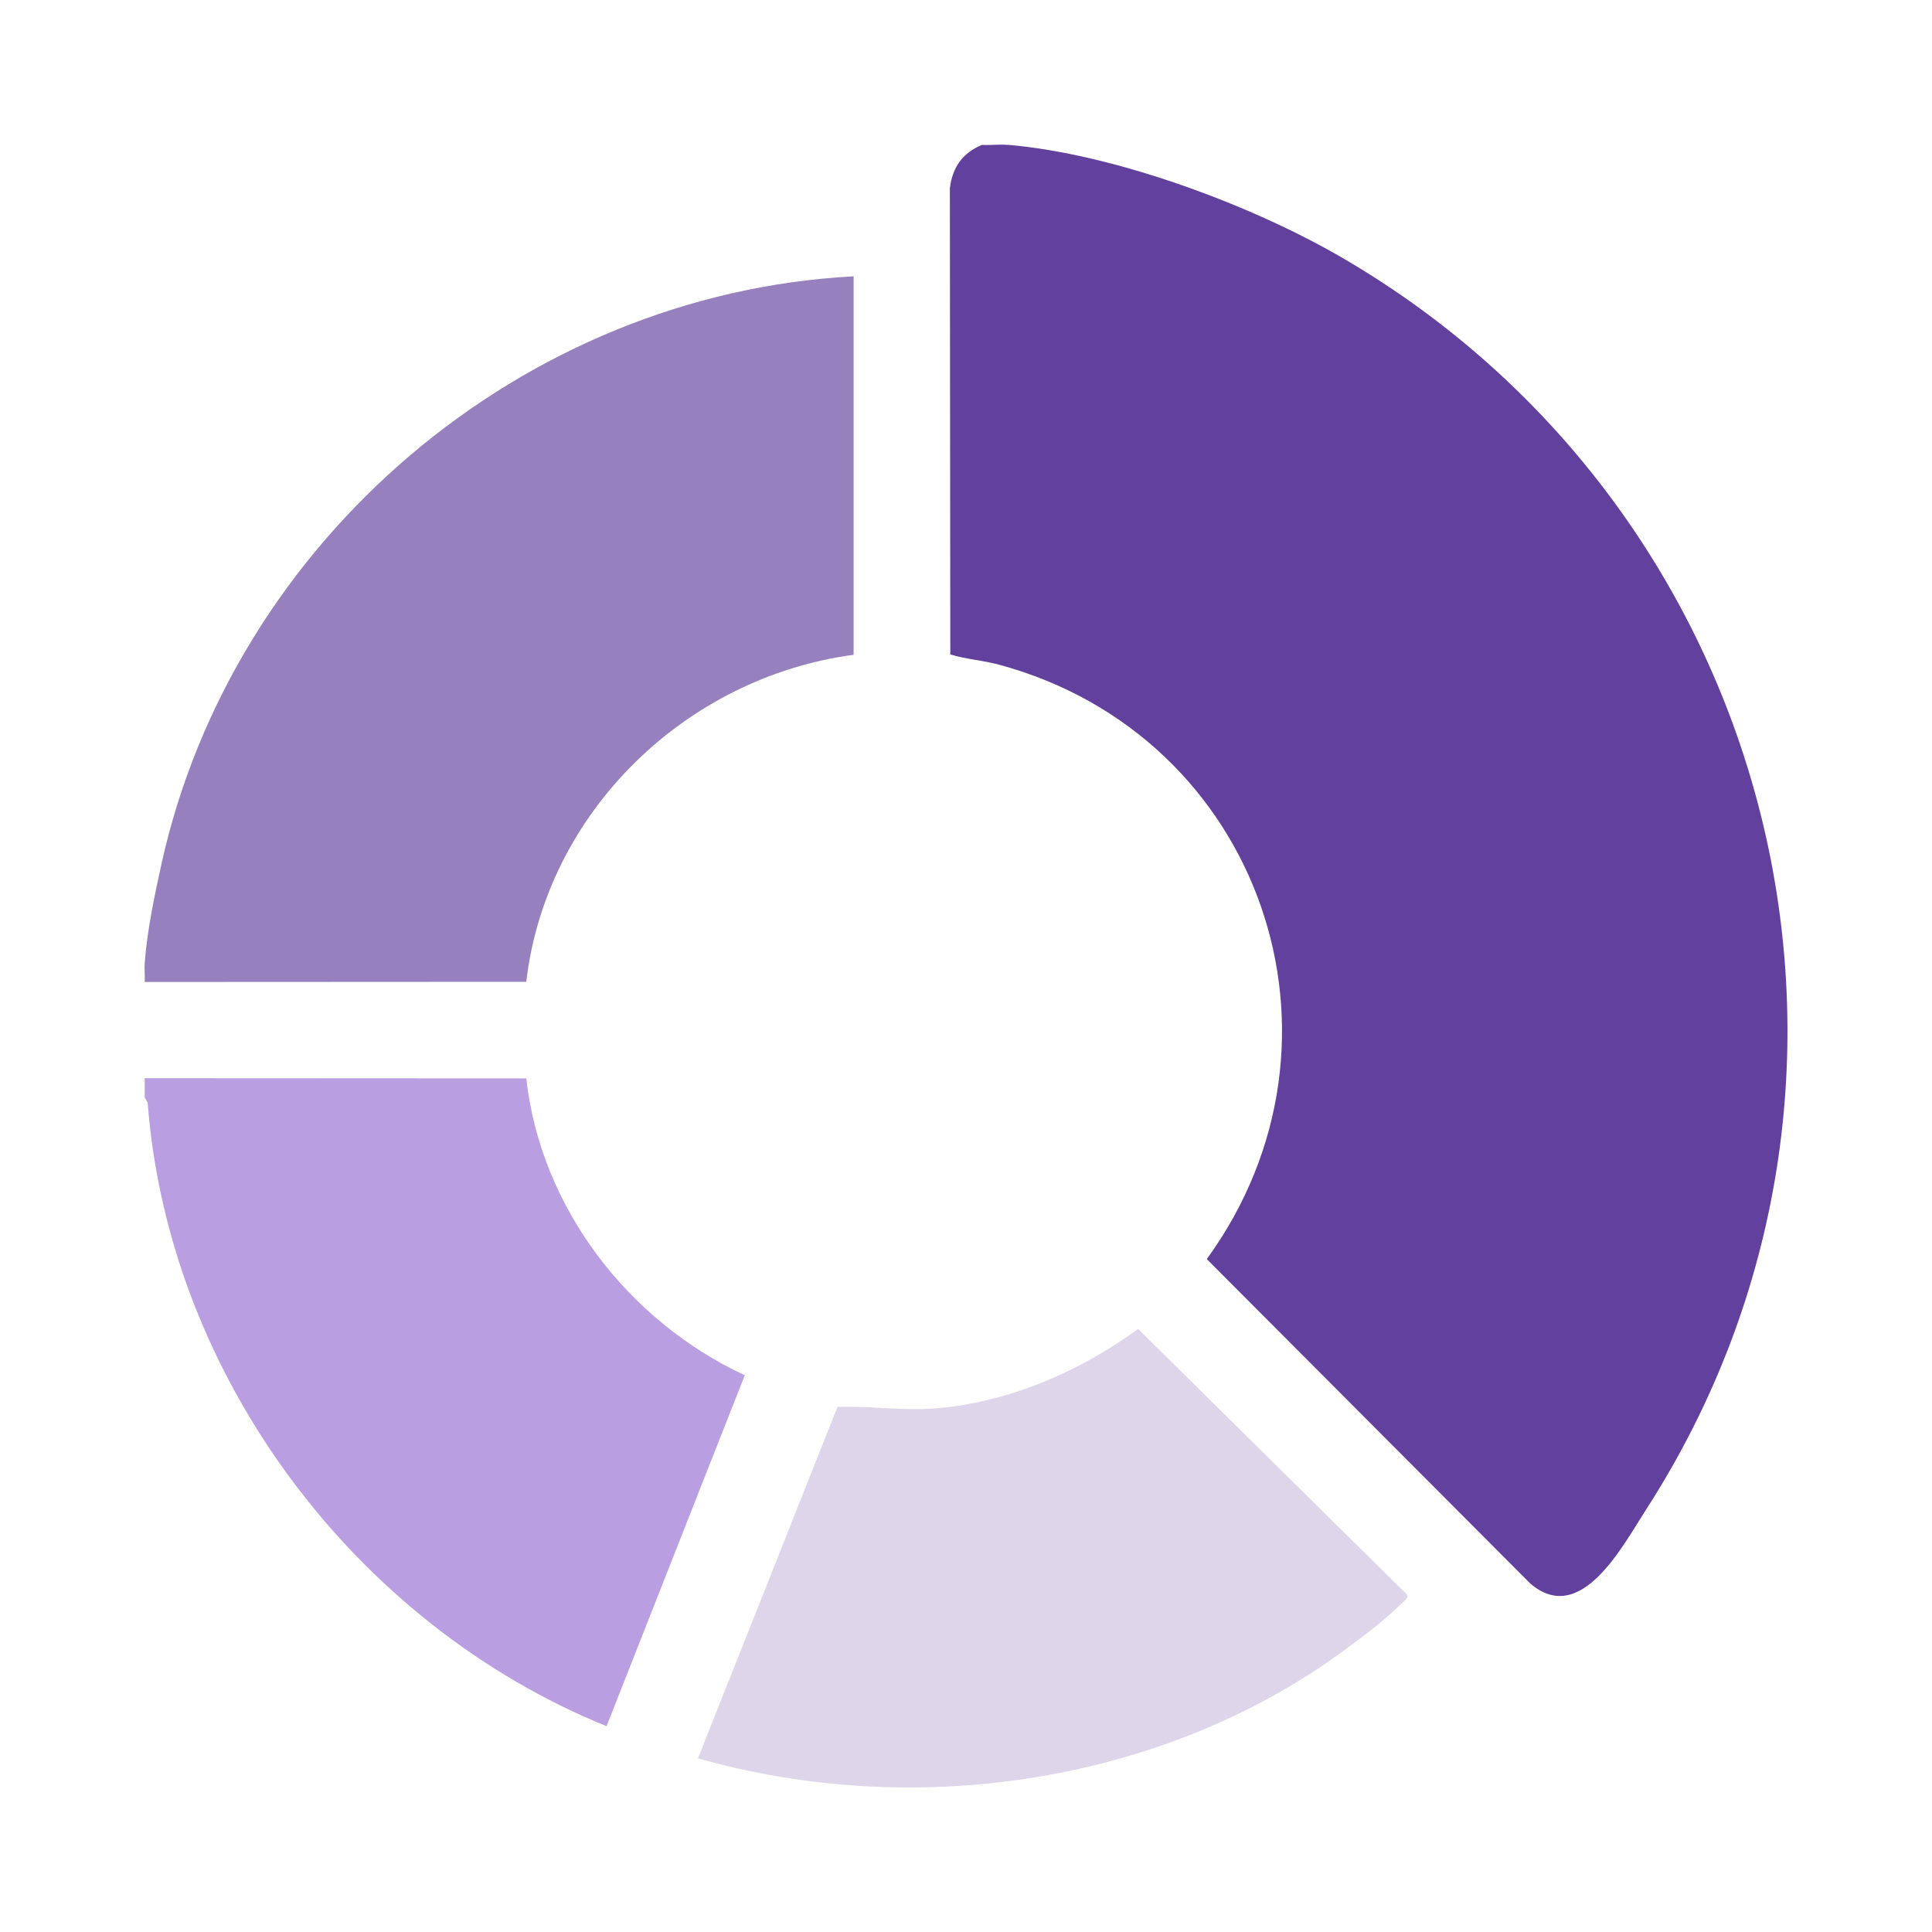
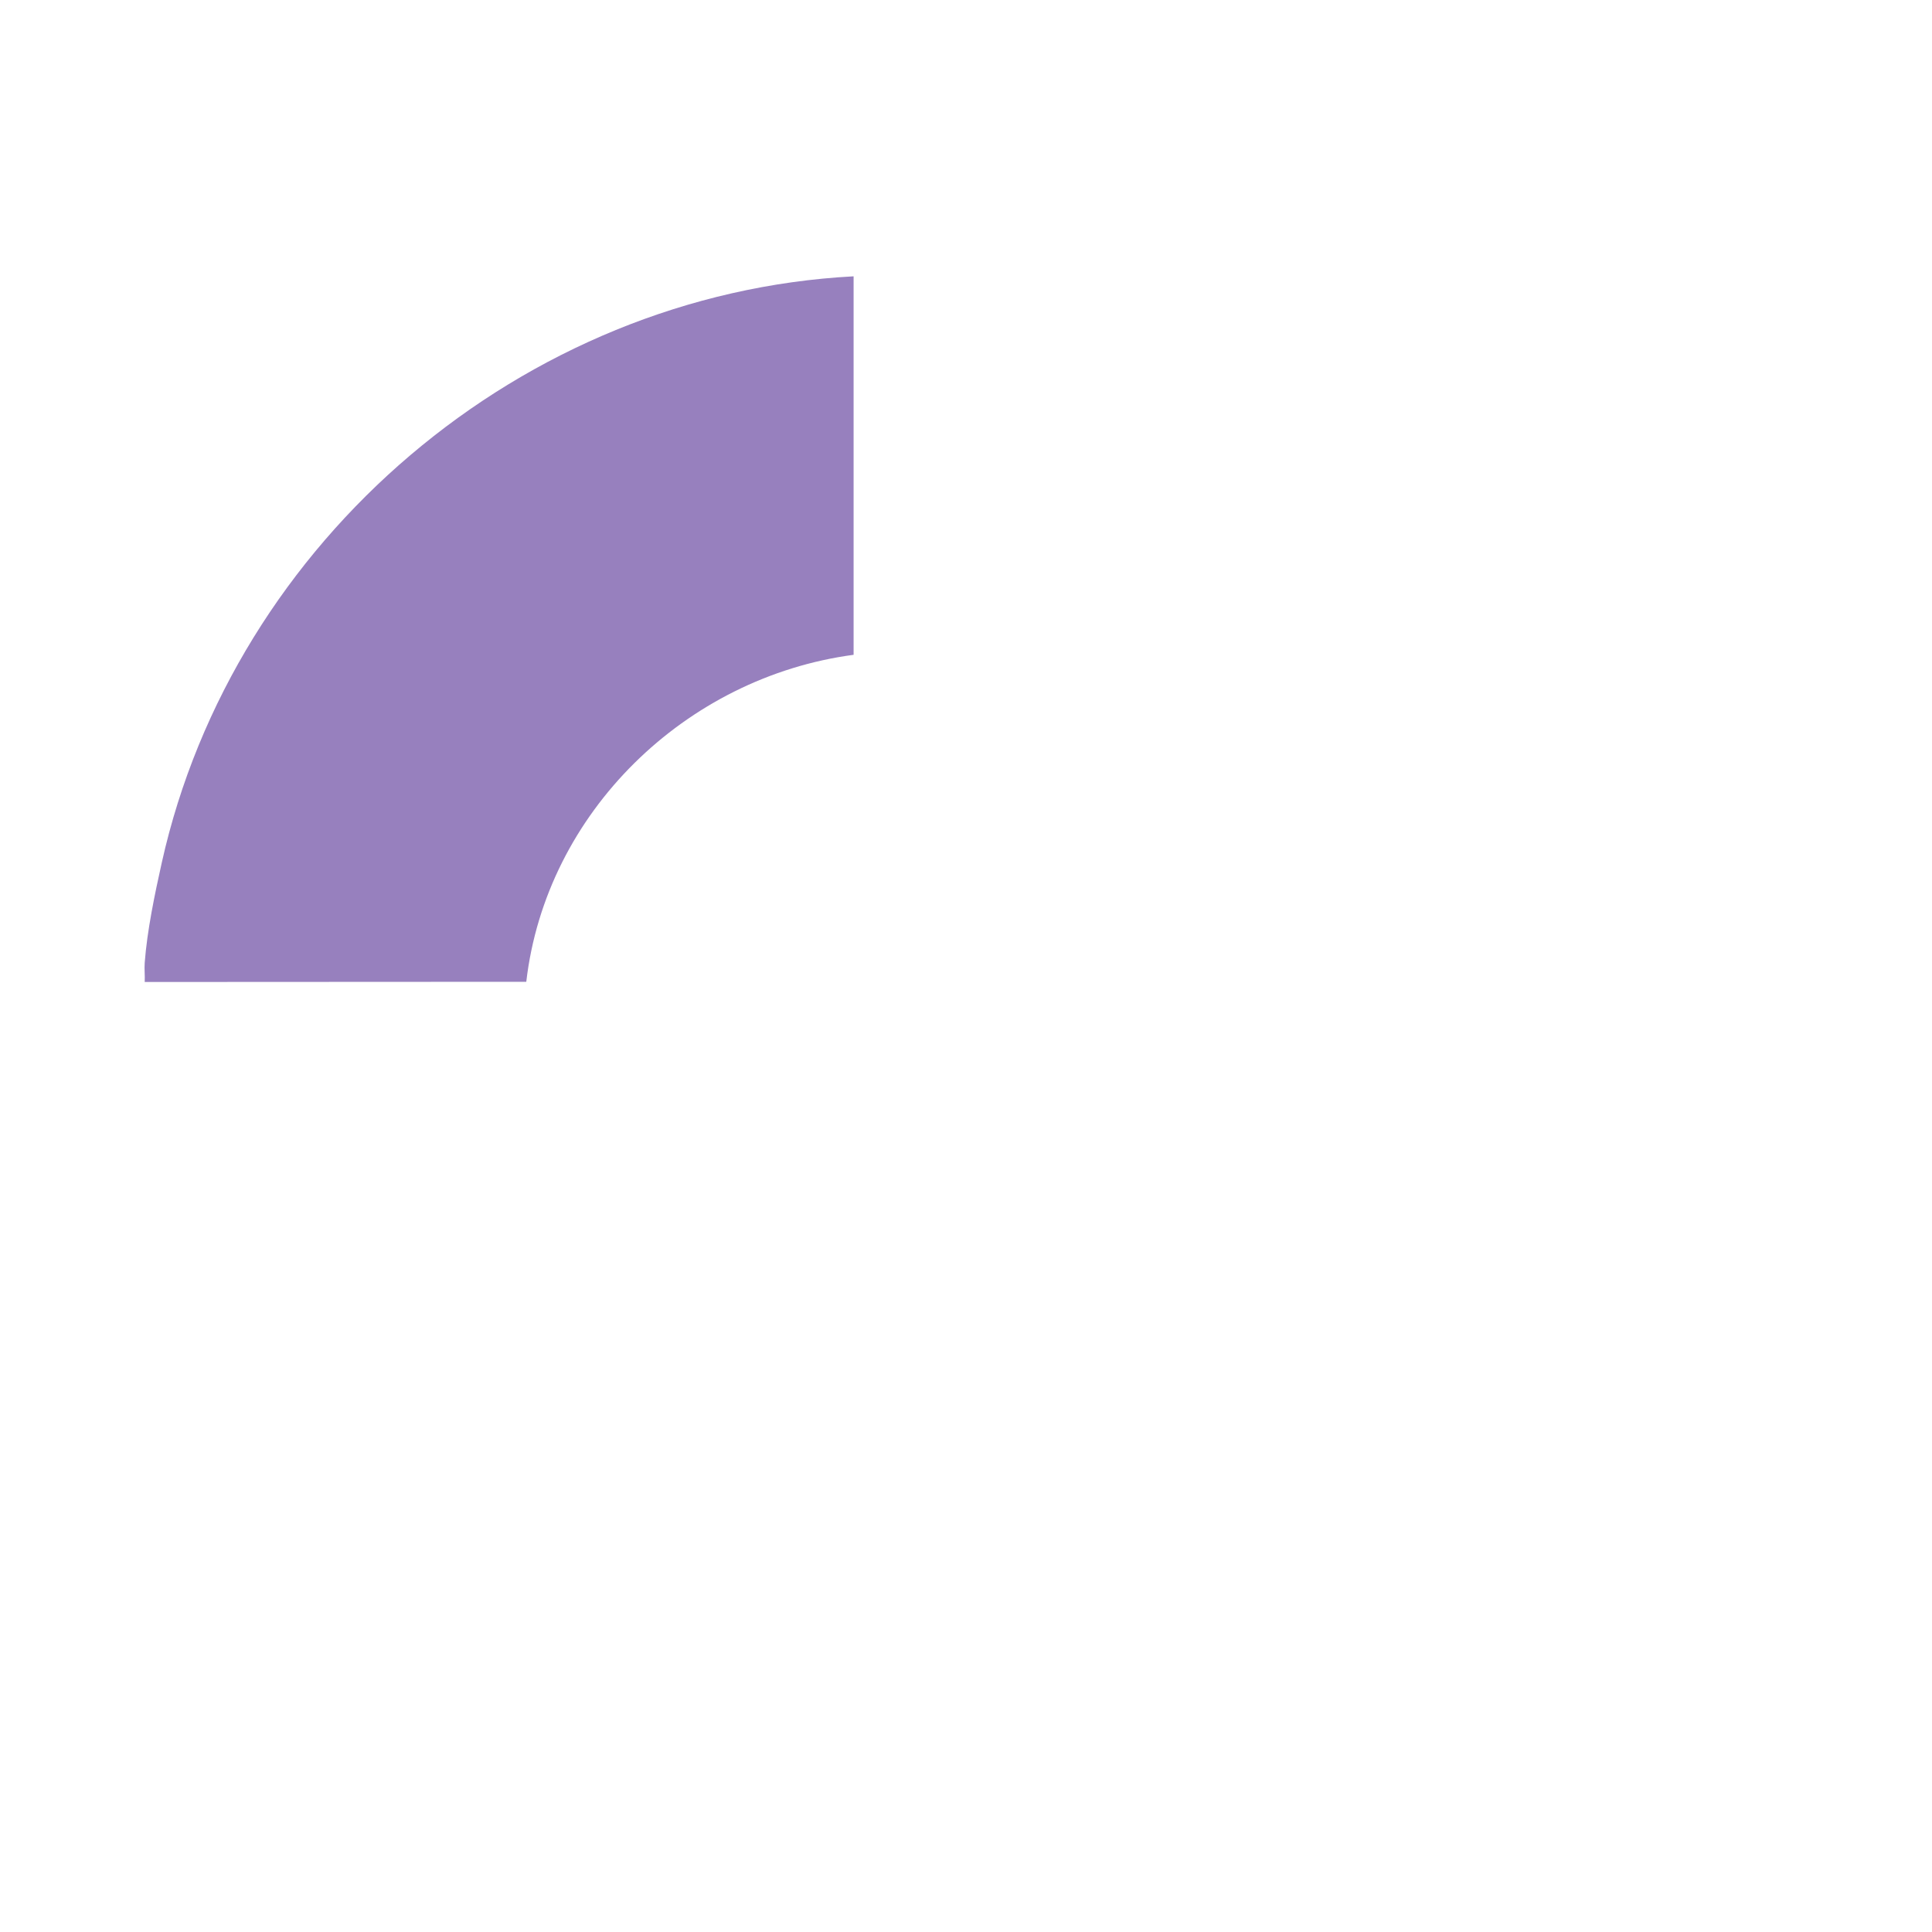
<svg xmlns="http://www.w3.org/2000/svg" id="Layer_1" version="1.1" viewBox="0 0 400 400">
  <defs>
    <style>
      .st0 {
        fill: #9780be;
      }

      .st1 {
        fill: #b99fe2;
      }

      .st2 {
        fill: #62409d;
      }

      .st3 {
        fill: #ddd5e9;
      }
    </style>
  </defs>
-   <path class="st2" d="M208.61,29.98c21.89,1.84,50.32,12.35,69.27,23.38,90.43,52.64,120.19,170.39,62.9,259.22-4.92,7.62-13.52,24.21-23.94,15.28l-66.99-67.18c32.97-45.37,11.24-108.37-42.95-123.05-3.35-.91-6.84-1.13-10.15-2.13l-.09-96.54c.55-4.36,2.62-7.29,6.64-8.96,1.75.1,3.57-.15,5.31,0Z" />
  <path class="st0" d="M29.96,199.33c.5-6.66,2.07-14.16,3.53-20.71,14.87-66.82,74.69-117.78,143.24-121.41v78.36c-34.75,4.63-63.69,32.6-67.77,67.7l-79,.04c.07-1.31-.1-2.68,0-3.98Z" />
-   <path class="st1" d="M29.96,223.23l79,.04c2.97,26.77,21.11,50.24,45.24,61.46l-28.62,72.66c-52.11-21.14-90.71-72.63-95.01-129.11l-.61-1.06v-3.98Z" />
-   <path class="st3" d="M235.62,275.13l55.7,55.03c.44.68-.88,1.55-1.34,2.01-3.17,3.19-8.38,7.12-12.09,9.82-37.68,27.42-88.74,34.74-133.38,22.05l28.88-72.75c6.53-.26,13.06.8,19.61.35,15.3-1.06,30.41-7.55,42.62-16.5Z" />
</svg>